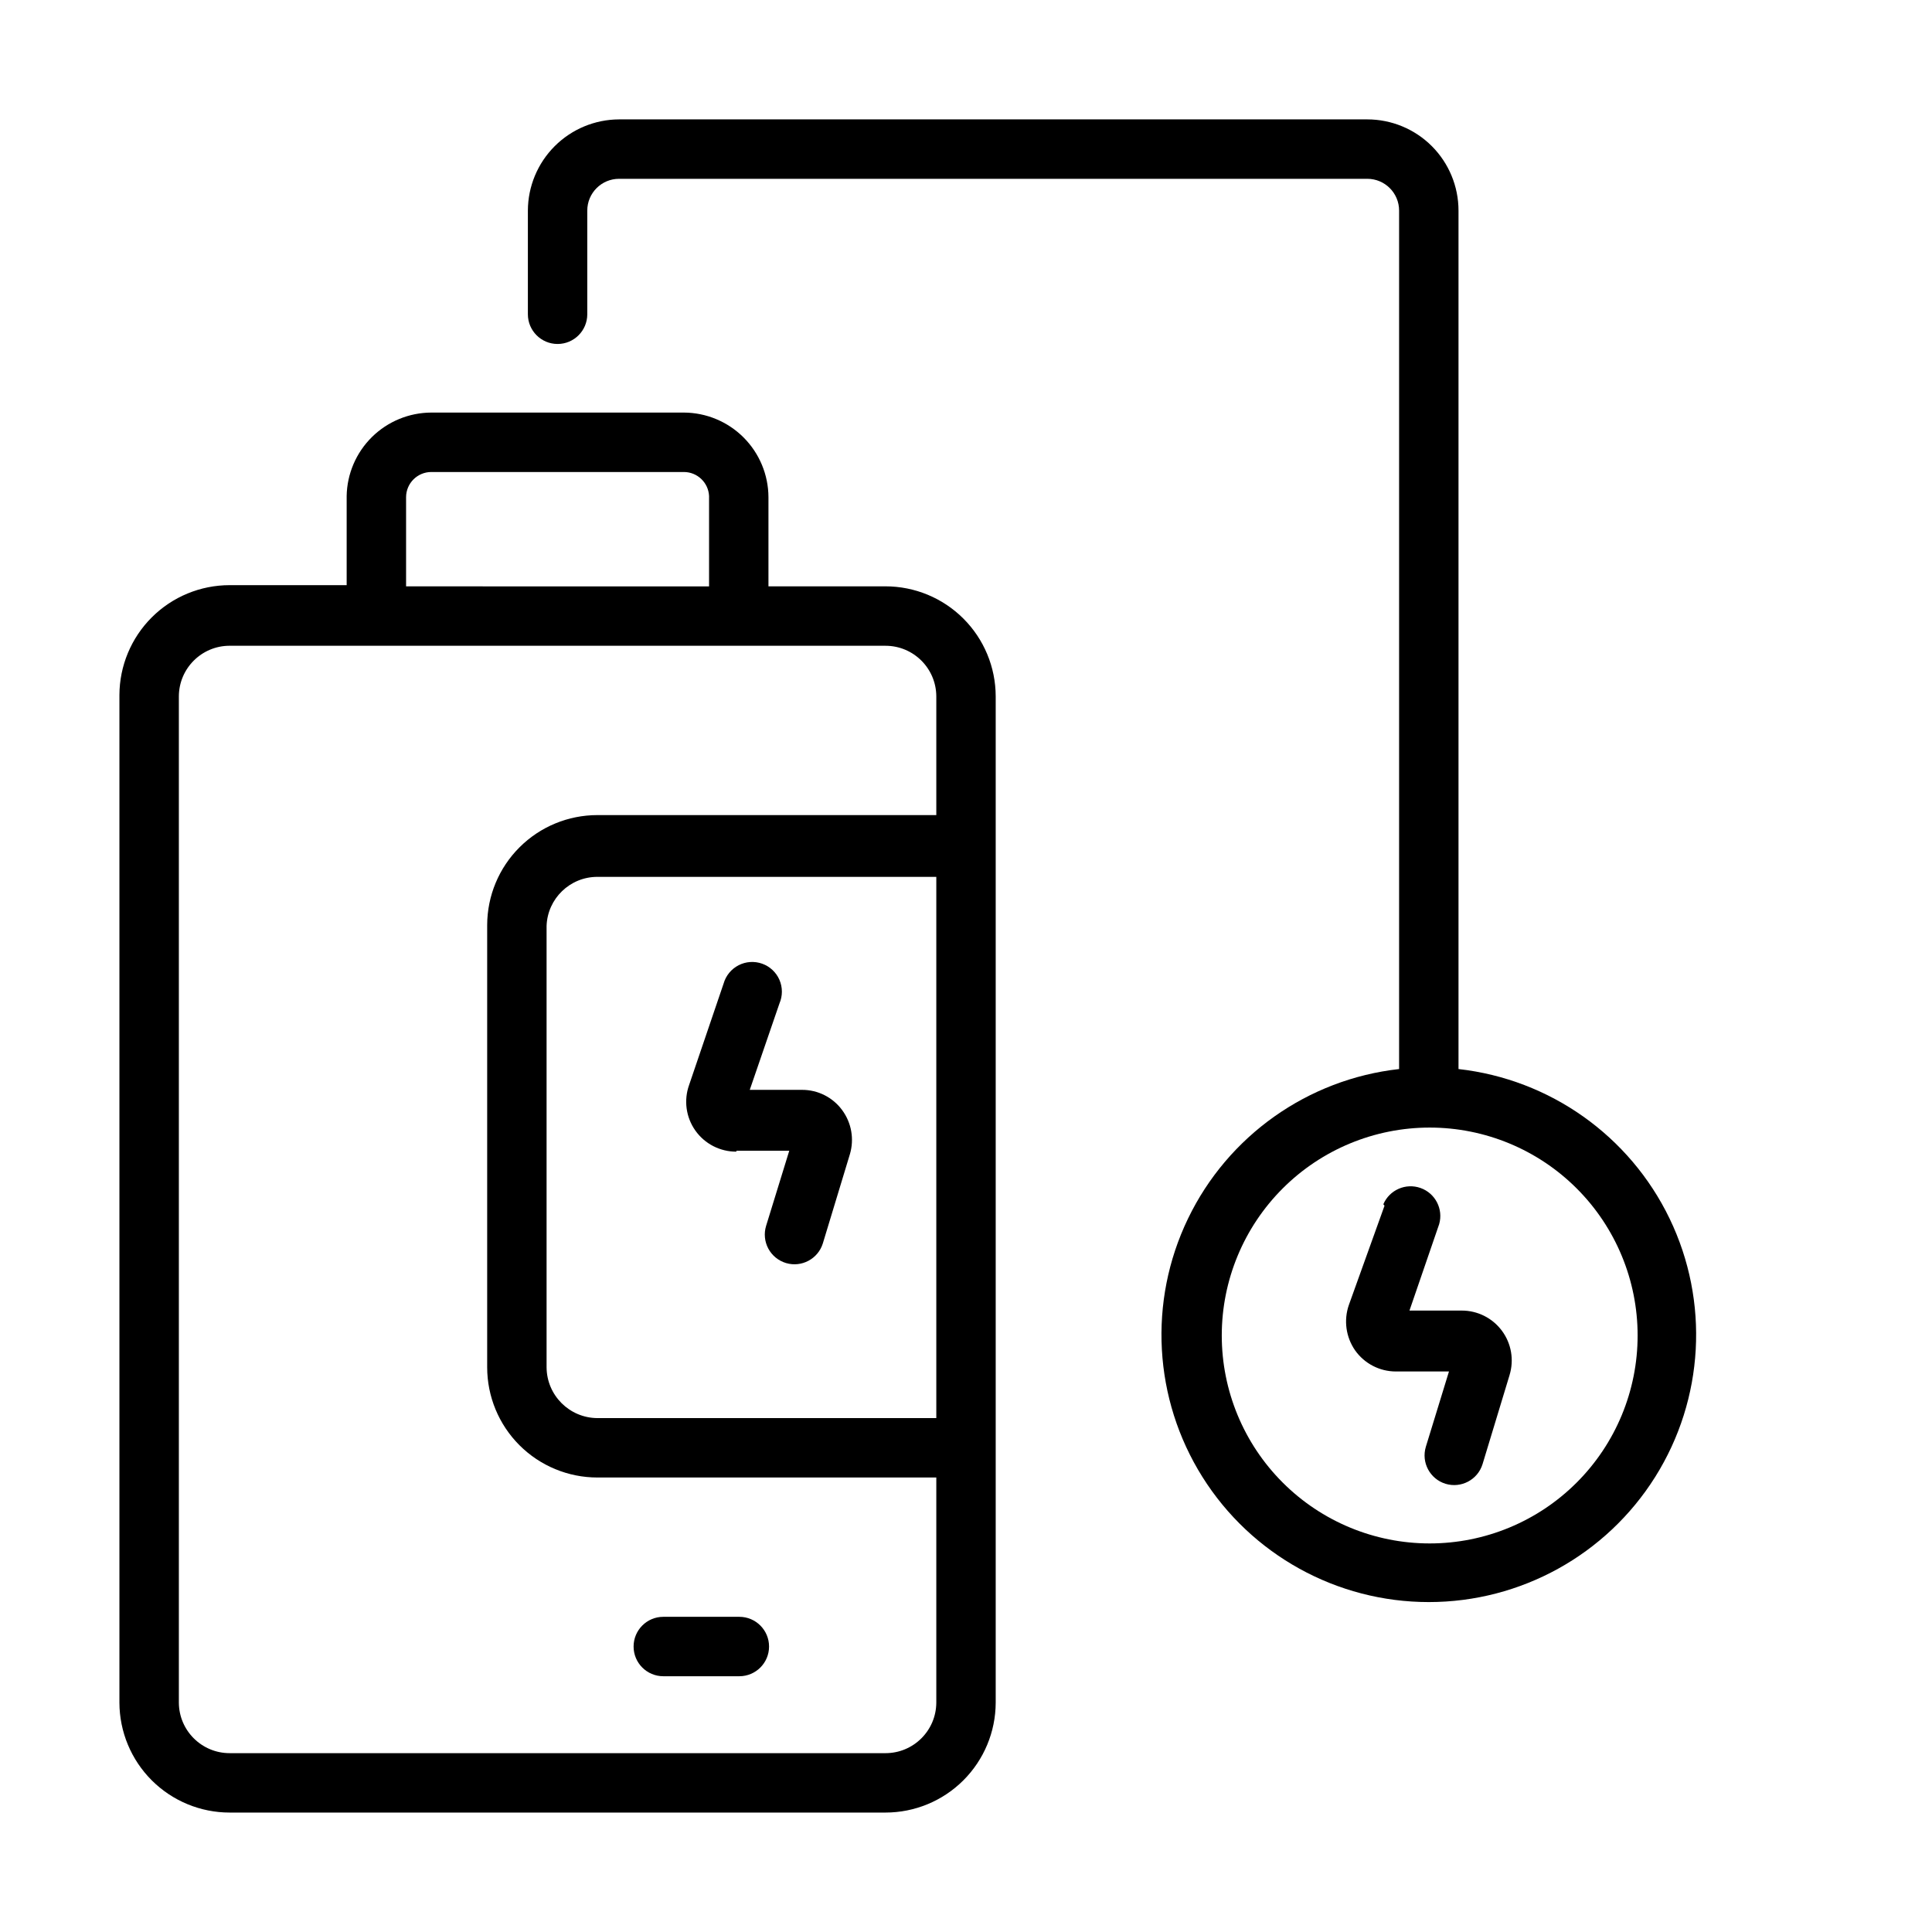
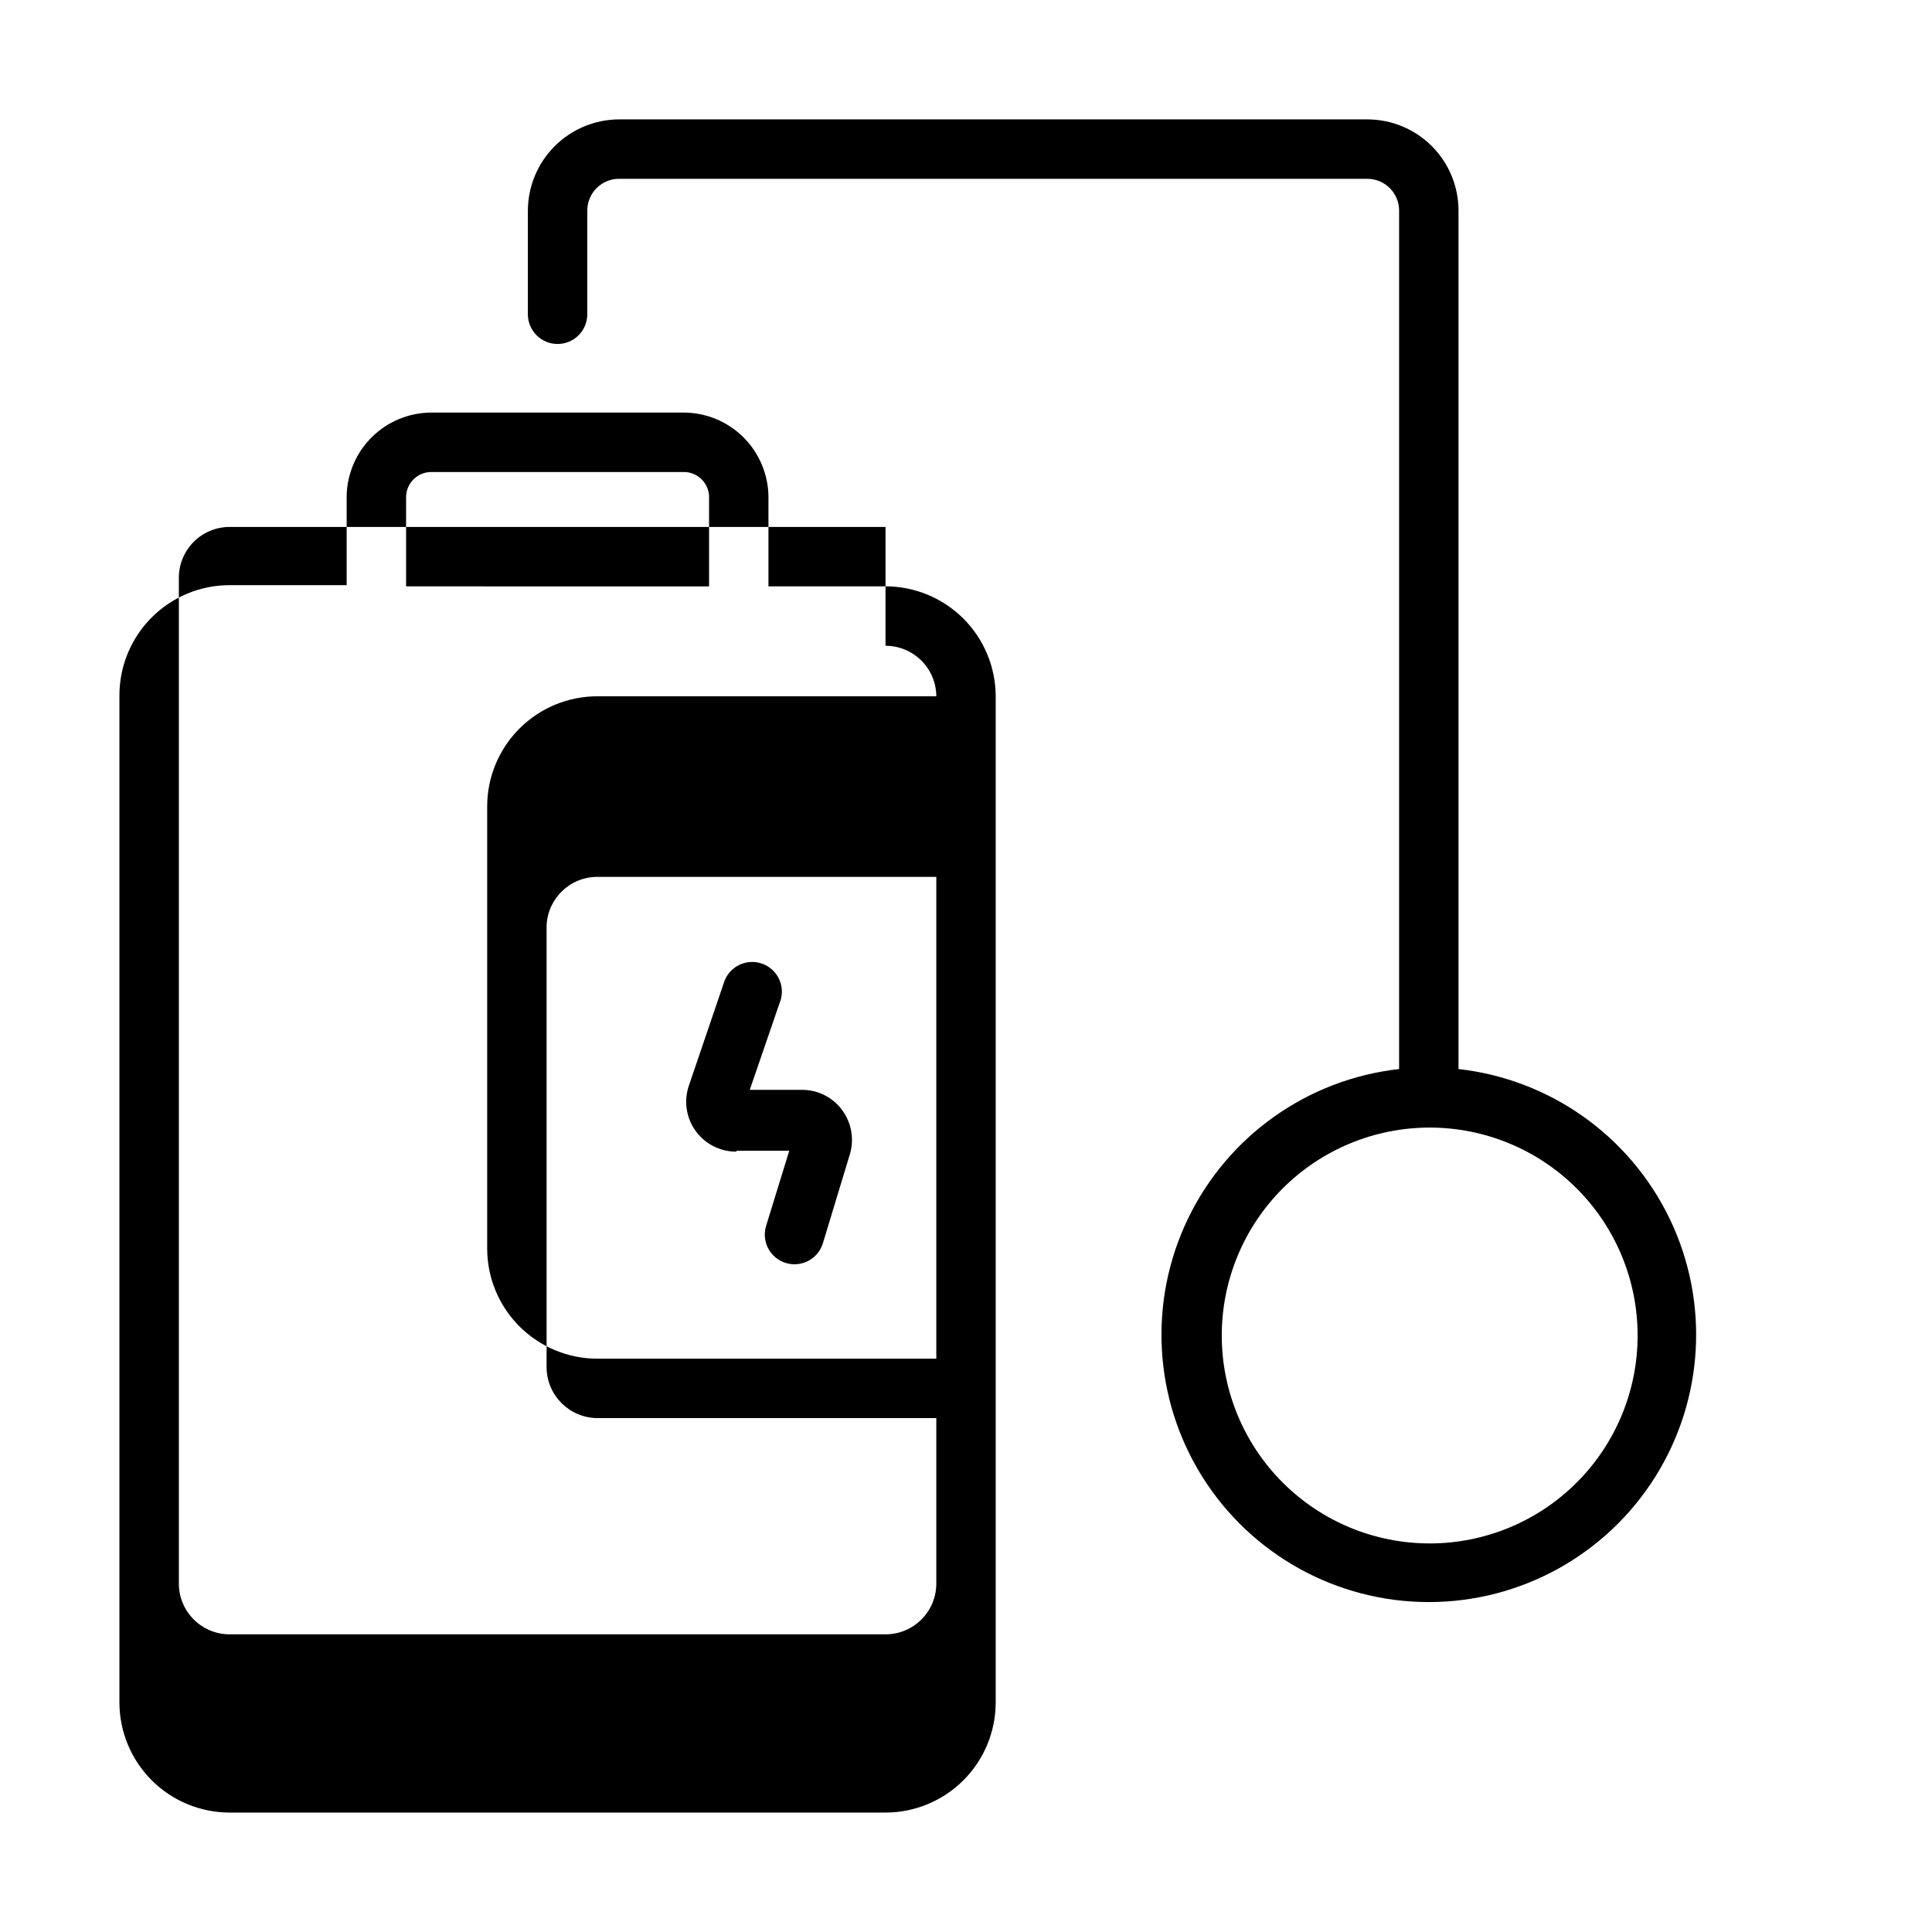
<svg xmlns="http://www.w3.org/2000/svg" fill="#000000" width="800px" height="800px" version="1.1" viewBox="144 144 512 512">
  <g>
-     <path d="m319.78 588.22h20.152c4.348 0 7.875-3.523 7.875-7.871s-3.527-7.875-7.875-7.875h-20.152c-4.348 0-7.871 3.527-7.871 7.875s3.523 7.871 7.871 7.871z" />
-     <path d="m235.87 275.46v23.617l-31.016-0.004c-7.734 0-15.148 3.066-20.625 8.527-5.473 5.461-8.559 12.867-8.582 20.602v267.02c0.023 7.731 3.109 15.137 8.582 20.598 5.477 5.461 12.891 8.527 20.625 8.527h173.81c7.734 0 15.148-3.066 20.625-8.527 5.473-5.461 8.562-12.867 8.582-20.598v-266.71c-0.02-7.731-3.109-15.141-8.582-20.598-5.477-5.461-12.891-8.527-20.625-8.527h-31.016v-23.617c-0.02-5.941-2.391-11.637-6.594-15.84-4.203-4.203-9.898-6.574-15.84-6.594h-66.914c-5.887 0.02-11.535 2.344-15.73 6.481-4.195 4.137-6.602 9.75-6.703 15.641zm156.26 244.35h-89.816c-7.418-0.043-13.422-6.047-13.465-13.465v-116.98c0.258-7.25 6.211-12.992 13.465-12.988h89.816zm-13.461-204.67v-0.004c7.406 0 13.418 5.981 13.461 13.383v31.488h-89.816c-7.734 0-15.152 3.066-20.625 8.527-5.477 5.461-8.562 12.867-8.582 20.602v117.21c0 7.746 3.078 15.176 8.555 20.652s12.906 8.555 20.652 8.555h89.816v59.672c-0.043 7.402-6.055 13.379-13.461 13.379h-173.81c-7.402 0-13.418-5.977-13.461-13.379v-266.71c0.043-7.402 6.059-13.383 13.461-13.383h173.81zm-46.762-39.359v23.617l-80.293-0.004v-23.617c0-3.695 2.996-6.691 6.691-6.691h66.914c3.574-0.004 6.523 2.805 6.691 6.379z" />
+     <path d="m235.87 275.46v23.617l-31.016-0.004c-7.734 0-15.148 3.066-20.625 8.527-5.473 5.461-8.559 12.867-8.582 20.602v267.02c0.023 7.731 3.109 15.137 8.582 20.598 5.477 5.461 12.891 8.527 20.625 8.527h173.81c7.734 0 15.148-3.066 20.625-8.527 5.473-5.461 8.562-12.867 8.582-20.598v-266.71c-0.02-7.731-3.109-15.141-8.582-20.598-5.477-5.461-12.891-8.527-20.625-8.527h-31.016v-23.617c-0.02-5.941-2.391-11.637-6.594-15.84-4.203-4.203-9.898-6.574-15.84-6.594h-66.914c-5.887 0.02-11.535 2.344-15.73 6.481-4.195 4.137-6.602 9.75-6.703 15.641zm156.26 244.35h-89.816c-7.418-0.043-13.422-6.047-13.465-13.465v-116.98c0.258-7.25 6.211-12.992 13.465-12.988h89.816zm-13.461-204.67v-0.004c7.406 0 13.418 5.981 13.461 13.383h-89.816c-7.734 0-15.152 3.066-20.625 8.527-5.477 5.461-8.562 12.867-8.582 20.602v117.21c0 7.746 3.078 15.176 8.555 20.652s12.906 8.555 20.652 8.555h89.816v59.672c-0.043 7.402-6.055 13.379-13.461 13.379h-173.81c-7.402 0-13.418-5.977-13.461-13.379v-266.71c0.043-7.402 6.059-13.383 13.461-13.383h173.81zm-46.762-39.359v23.617l-80.293-0.004v-23.617c0-3.695 2.996-6.691 6.691-6.691h66.914c3.574-0.004 6.523 2.805 6.691 6.379z" />
    <path d="m339.15 448.96h14.012l-6.141 19.918c-0.613 2.004-0.398 4.168 0.59 6.016 0.992 1.848 2.676 3.223 4.684 3.824 4.129 1.23 8.477-1.086 9.762-5.195l7.164-23.617c1.203-4.012 0.445-8.359-2.047-11.727-2.484-3.379-6.434-5.367-10.625-5.356h-13.855l7.871-22.906c0.859-2 0.855-4.266-0.012-6.262-0.867-1.992-2.523-3.539-4.574-4.269-2.051-0.73-4.312-0.582-6.246 0.414-1.934 0.996-3.371 2.75-3.969 4.844l-9.129 26.844c-1.469 4.062-0.855 8.59 1.637 12.117 2.496 3.531 6.559 5.617 10.879 5.594z" />
-     <path d="m510.91 463.53-9.445 26.293v-0.004c-1.41 4.051-0.793 8.527 1.652 12.047 2.477 3.5 6.496 5.586 10.785 5.59h14.09l-6.141 19.996 0.004-0.004c-1.23 4.129 1.082 8.477 5.195 9.762 4.148 1.281 8.555-1.043 9.84-5.195l7.164-23.617h-0.004c1.227-4.012 0.473-8.367-2.027-11.734-2.5-3.371-6.449-5.356-10.645-5.348h-13.855l7.871-22.906c1.141-3.992-1.016-8.18-4.926-9.574-3.91-1.391-8.23 0.488-9.871 4.301z" />
    <path d="m506.35 175.64h-198.29c-6.406 0.023-12.539 2.574-17.066 7.102-4.527 4.527-7.082 10.664-7.102 17.066v27.473c0 4.348 3.523 7.875 7.871 7.875 4.348 0 7.871-3.527 7.871-7.875v-27.473c0-4.652 3.773-8.422 8.426-8.422h198.29c4.652 0 8.426 3.769 8.426 8.422v227.5c-24.223 2.711-45.355 17.68-55.941 39.637-10.59 21.953-9.148 47.809 3.812 68.449 12.961 20.645 35.625 33.172 60 33.172s47.039-12.527 60-33.172c12.961-20.641 14.402-46.496 3.816-68.449-10.59-21.957-31.719-36.926-55.945-39.637v-227.5c0-6.41-2.547-12.555-7.078-17.09-4.531-4.531-10.68-7.078-17.09-7.078zm71.637 322.28c0 14.617-5.805 28.633-16.141 38.965-10.332 10.336-24.348 16.141-38.965 16.141-14.613 0-28.629-5.805-38.961-16.141-10.336-10.332-16.141-24.348-16.141-38.965 0-14.613 5.805-28.629 16.141-38.965 10.332-10.332 24.348-16.137 38.961-16.137 14.617 0 28.633 5.805 38.965 16.137 10.336 10.336 16.141 24.352 16.141 38.965z" />
  </g>
</svg>